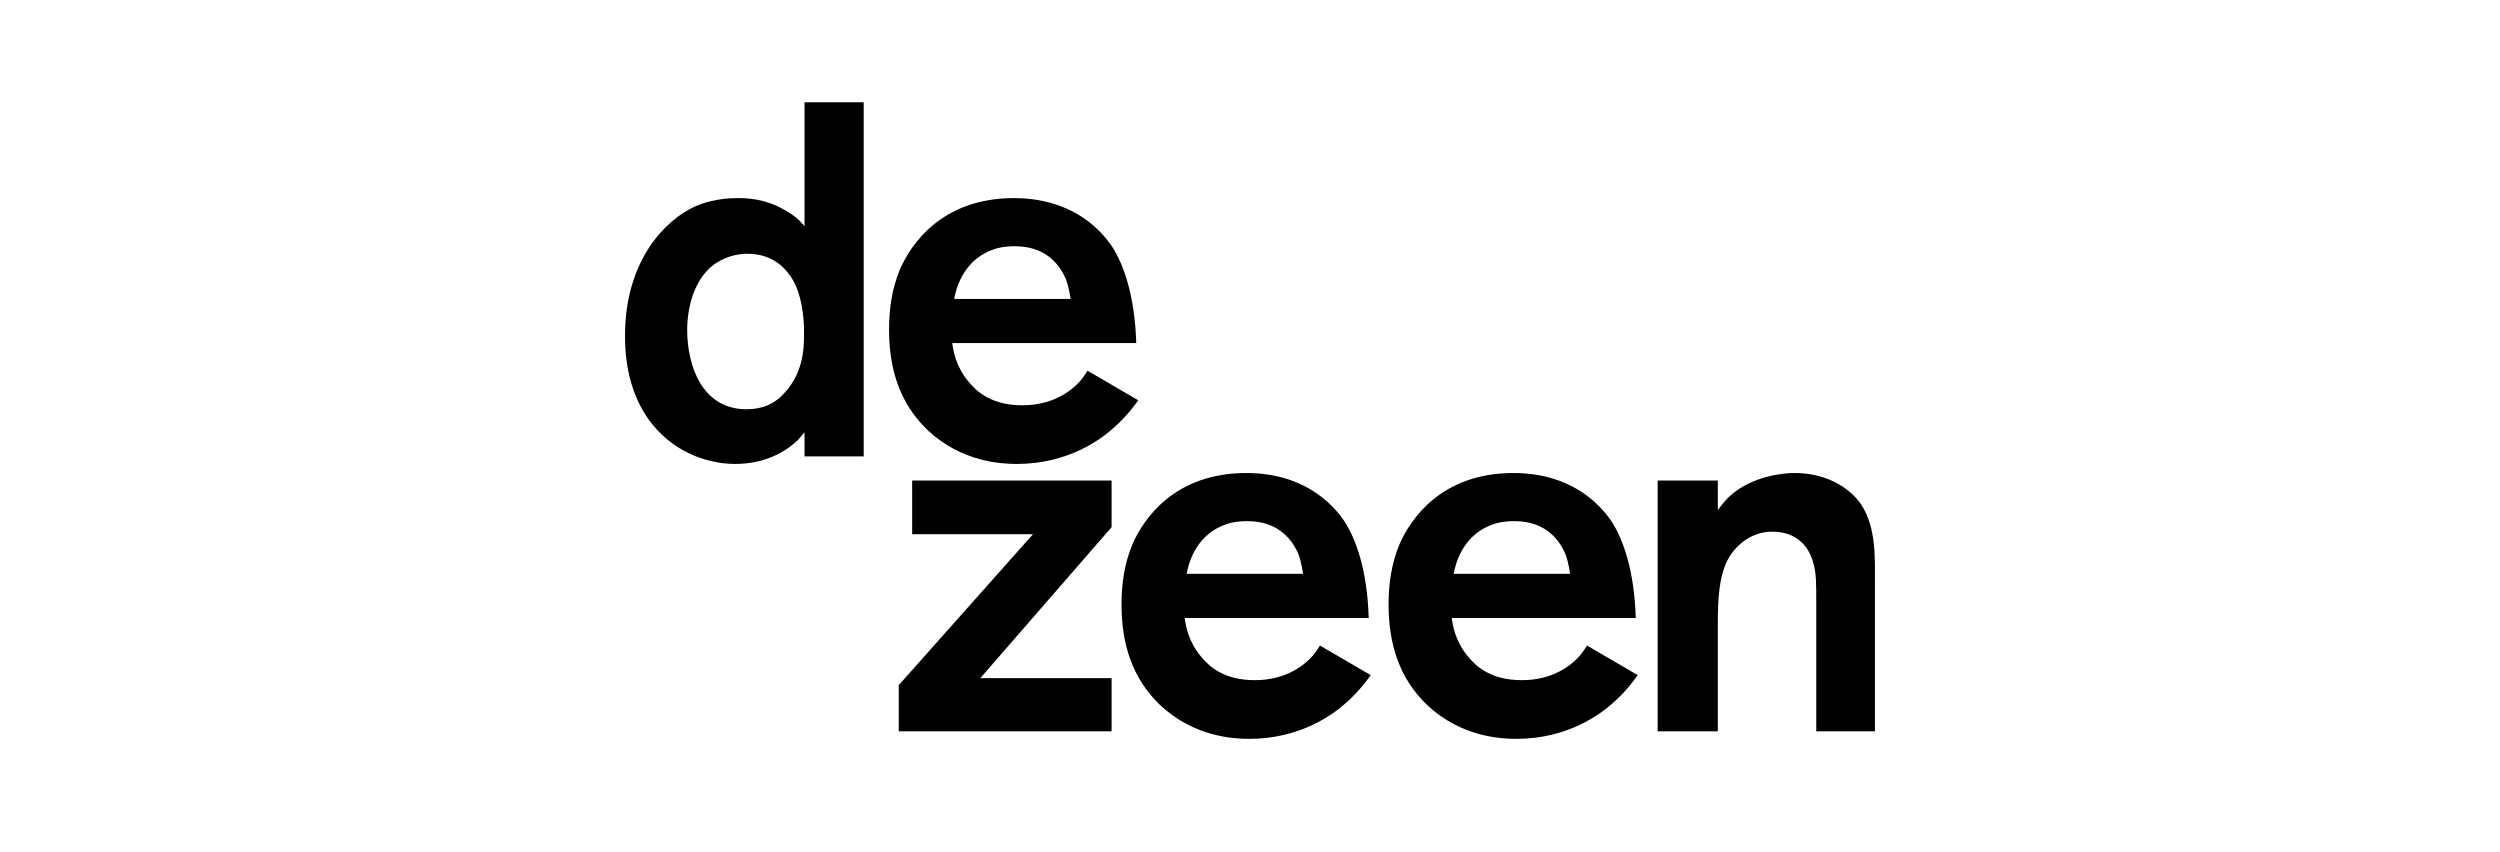
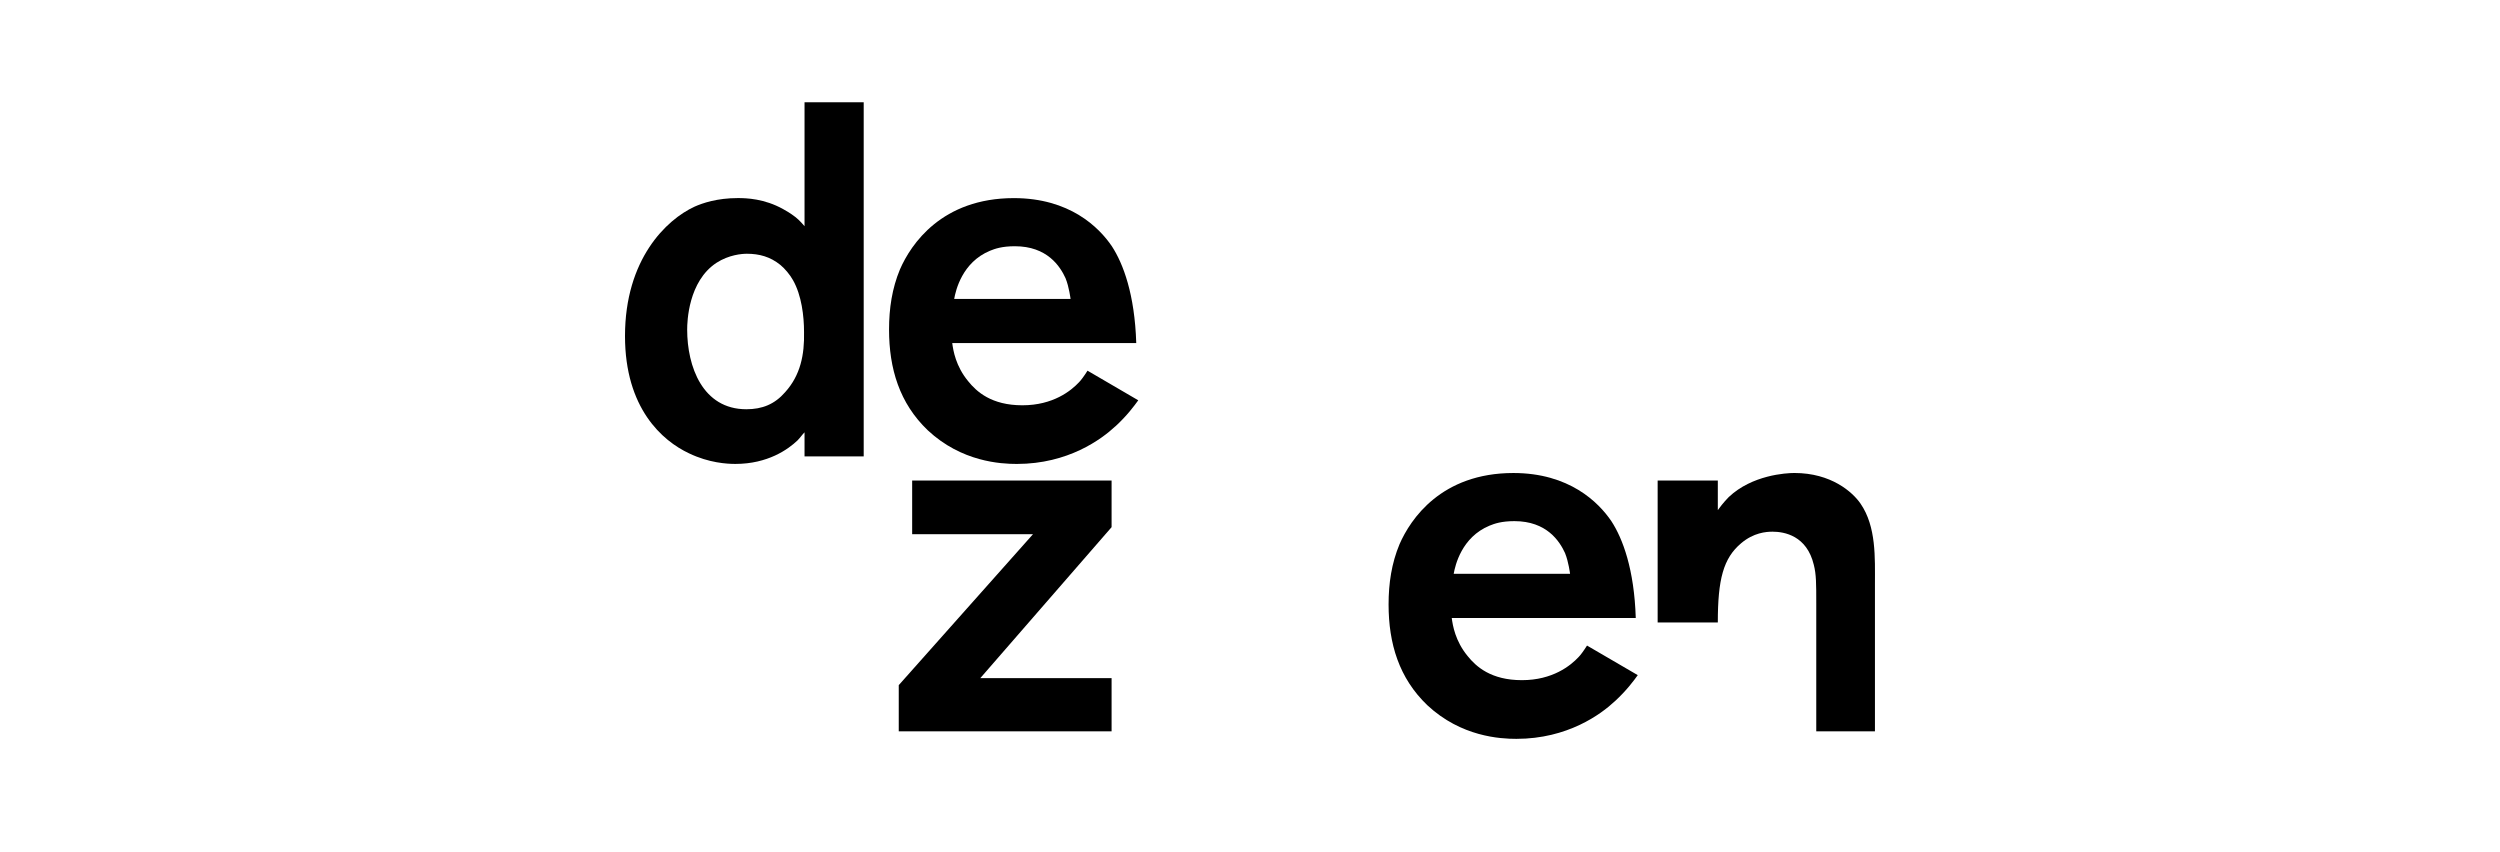
<svg xmlns="http://www.w3.org/2000/svg" width="220" height="75" viewBox="0 0 220 75" fill="none">
  <g clip-path="url(#clip0_7438_33792)">
    <path d="M70.799 40.164V38.044C70.581 38.266 70.405 38.529 70.187 38.751C69.355 39.547 67.56 40.825 64.716 40.825C63.971 40.825 62.396 40.737 60.645 39.898C58.282 38.795 55 35.926 55 29.571C55 22.818 58.633 19.329 61.127 18.183C61.828 17.873 63.095 17.431 64.934 17.431C65.679 17.431 67.253 17.475 68.917 18.402C69.224 18.578 69.486 18.712 70.01 19.11C70.405 19.42 70.712 19.817 70.799 19.905V9H76.006V40.164H70.799ZM69.793 24.67C69.529 24.184 69.048 23.611 68.656 23.301C67.78 22.594 66.818 22.33 65.725 22.33C65.287 22.33 64.15 22.418 63.054 23.125C60.561 24.758 60.471 28.334 60.471 28.995C60.471 32.262 61.828 36.014 65.679 36.014C67.079 36.014 68.172 35.572 69.091 34.514C70.448 33.013 70.799 31.203 70.755 29.217C70.755 27.805 70.538 25.994 69.793 24.67Z" fill="black" />
    <path d="M98.15 37.517C96.923 38.663 93.992 40.827 89.483 40.827C88.083 40.827 84.626 40.651 81.649 37.87C79.155 35.487 78.236 32.442 78.236 28.997C78.236 27.143 78.5 25.377 79.199 23.701C80.162 21.493 82.875 17.434 89.222 17.434C94.125 17.434 96.706 19.993 97.845 21.671C98.851 23.215 99.857 25.909 99.99 30.19H83.797C83.884 30.852 84.104 32.22 85.197 33.545C85.942 34.472 87.253 35.665 89.967 35.665C92.681 35.665 94.255 34.384 94.957 33.635C95.131 33.459 95.395 33.106 95.702 32.62L100.167 35.226C99.816 35.711 99.204 36.55 98.154 37.521L98.15 37.517ZM93.774 24.494C93.293 23.435 92.156 21.669 89.309 21.669C88.172 21.669 87.558 21.888 87.12 22.066C84.67 23.081 84.102 25.553 83.969 26.304H94.209C94.209 26.304 94.079 25.245 93.772 24.494H93.774Z" fill="black" />
    <path d="M79.09 64.355V60.293L90.905 47.007H80.27V42.284H97.82V46.39L86.266 59.676H97.82V64.355H79.09Z" fill="black" />
-     <path d="M118.607 61.708C117.38 62.855 114.449 65.019 109.94 65.019C108.54 65.019 105.084 64.843 102.106 62.062C99.612 59.678 98.693 56.633 98.693 53.189C98.693 51.335 98.957 49.568 99.656 47.892C100.619 45.684 103.332 41.625 109.679 41.625C114.582 41.625 117.163 44.184 118.302 45.863C119.308 47.407 120.314 50.1 120.447 54.382H104.254C104.341 55.043 104.561 56.411 105.654 57.736C106.399 58.663 107.71 59.854 110.424 59.854C113.138 59.854 114.712 58.573 115.414 57.824C115.588 57.648 115.852 57.295 116.159 56.809L120.624 59.412C120.273 59.898 119.661 60.737 118.611 61.708H118.607ZM114.231 48.685C113.75 47.627 112.613 45.86 109.766 45.86C108.629 45.86 108.015 46.08 107.577 46.258C105.127 47.273 104.559 49.744 104.426 50.495H114.666C114.666 50.495 114.536 49.437 114.229 48.685H114.231Z" fill="black" />
    <path d="M142.108 61.708C140.882 62.855 137.951 65.019 133.442 65.019C132.042 65.019 128.586 64.843 125.608 62.062C123.114 59.678 122.195 56.633 122.195 53.189C122.195 51.335 122.459 49.568 123.158 47.892C124.121 45.684 126.834 41.625 133.179 41.625C138.081 41.625 140.662 44.184 141.801 45.863C142.807 47.407 143.814 50.1 143.947 54.382H127.753C127.841 55.043 128.061 56.411 129.154 57.736C129.899 58.663 131.21 59.854 133.924 59.854C136.637 59.854 138.212 58.573 138.913 57.824C139.088 57.648 139.351 57.295 139.658 56.809L144.123 59.412C143.773 59.898 143.161 60.737 142.111 61.708H142.108ZM137.731 48.685C137.249 47.627 136.113 45.86 133.266 45.86C132.129 45.86 131.515 46.08 131.077 46.258C128.627 47.273 128.058 49.744 127.925 50.495H138.166C138.166 50.495 138.035 49.437 137.728 48.685H137.731Z" fill="black" />
-     <path d="M159.831 64.355V53.099C159.831 51.377 159.831 50.54 159.614 49.701C159.002 47.142 157.031 46.788 155.981 46.788C155.412 46.788 154.317 46.876 153.223 47.803C151.649 49.127 151.168 50.981 151.168 54.778V64.355H145.873V42.284H151.168V44.89C151.255 44.758 151.692 44.182 152.13 43.741C154.186 41.799 157.164 41.623 157.906 41.623C161.145 41.623 163.026 43.301 163.725 44.316C165.126 46.346 164.995 49.127 164.995 51.379V64.358H159.831V64.355Z" fill="black" />
+     <path d="M159.831 64.355V53.099C159.831 51.377 159.831 50.54 159.614 49.701C159.002 47.142 157.031 46.788 155.981 46.788C155.412 46.788 154.317 46.876 153.223 47.803C151.649 49.127 151.168 50.981 151.168 54.778H145.873V42.284H151.168V44.89C151.255 44.758 151.692 44.182 152.13 43.741C154.186 41.799 157.164 41.623 157.906 41.623C161.145 41.623 163.026 43.301 163.725 44.316C165.126 46.346 164.995 49.127 164.995 51.379V64.358H159.831V64.355Z" fill="black" />
  </g>
  <defs>
    <clipPath id="clip0_7438_33792">
      <rect width="110" height="56.019" fill="white" transform="translate(55 9)" />
    </clipPath>
  </defs>
</svg>